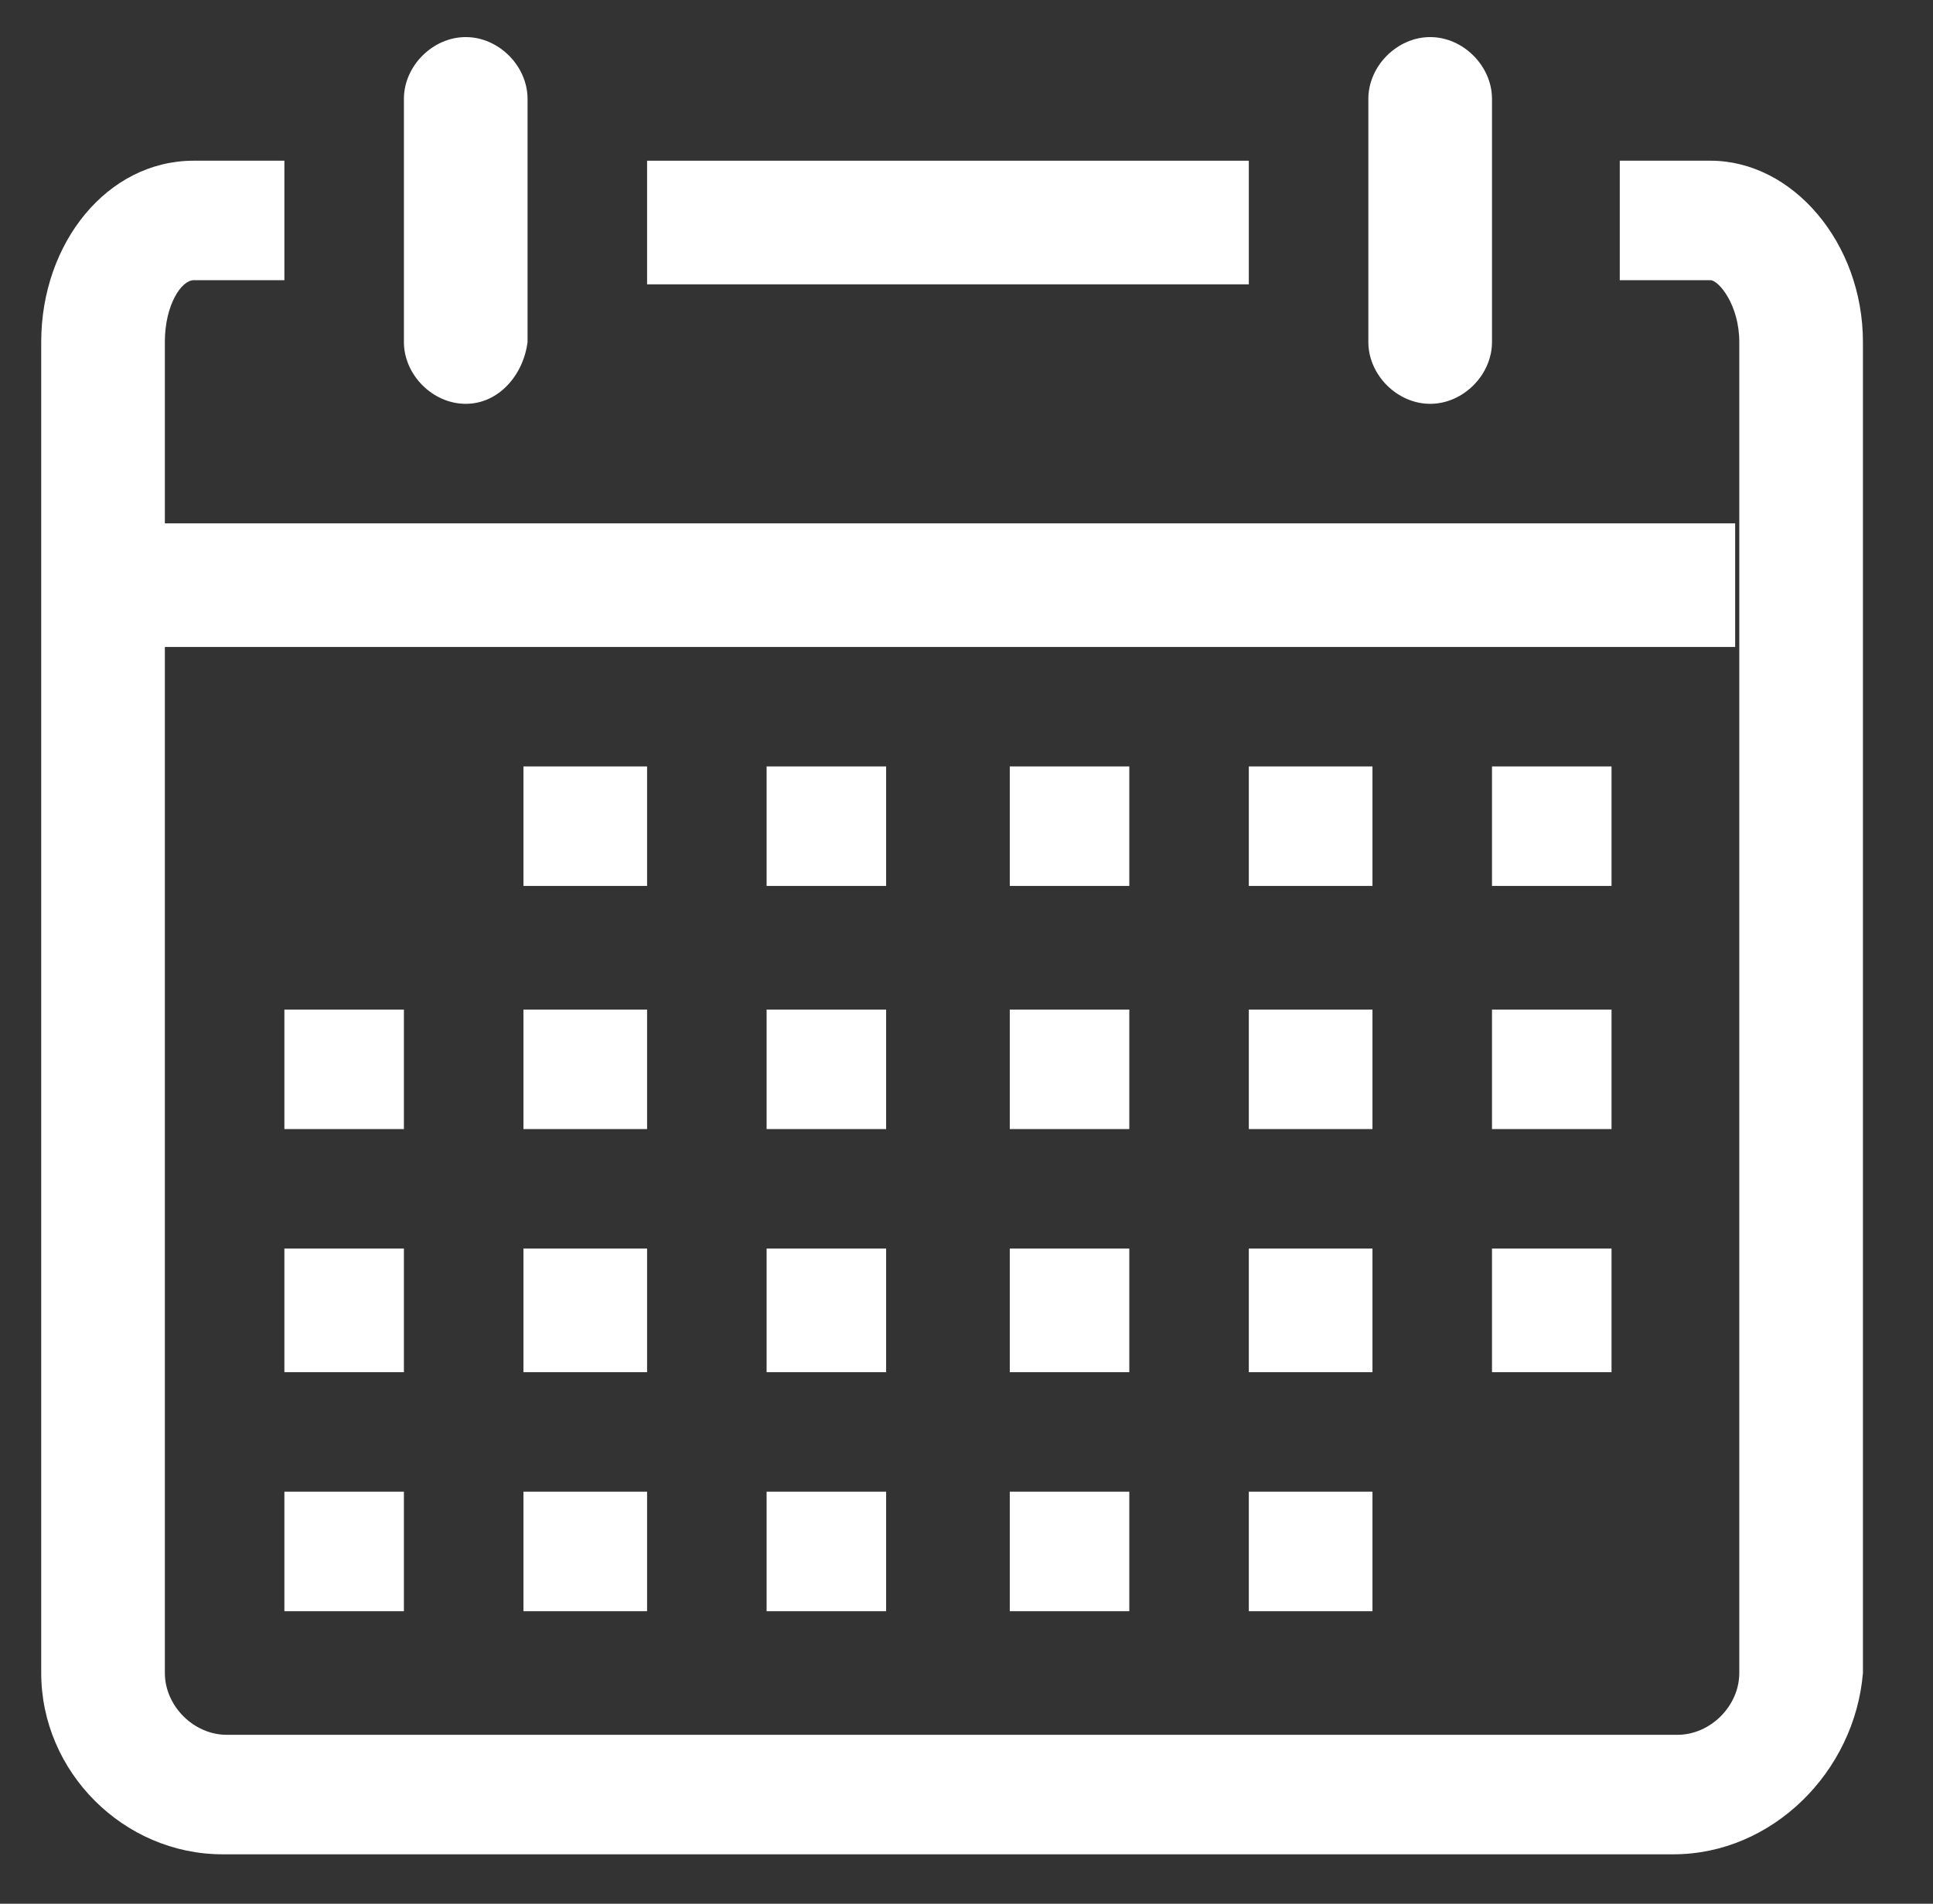
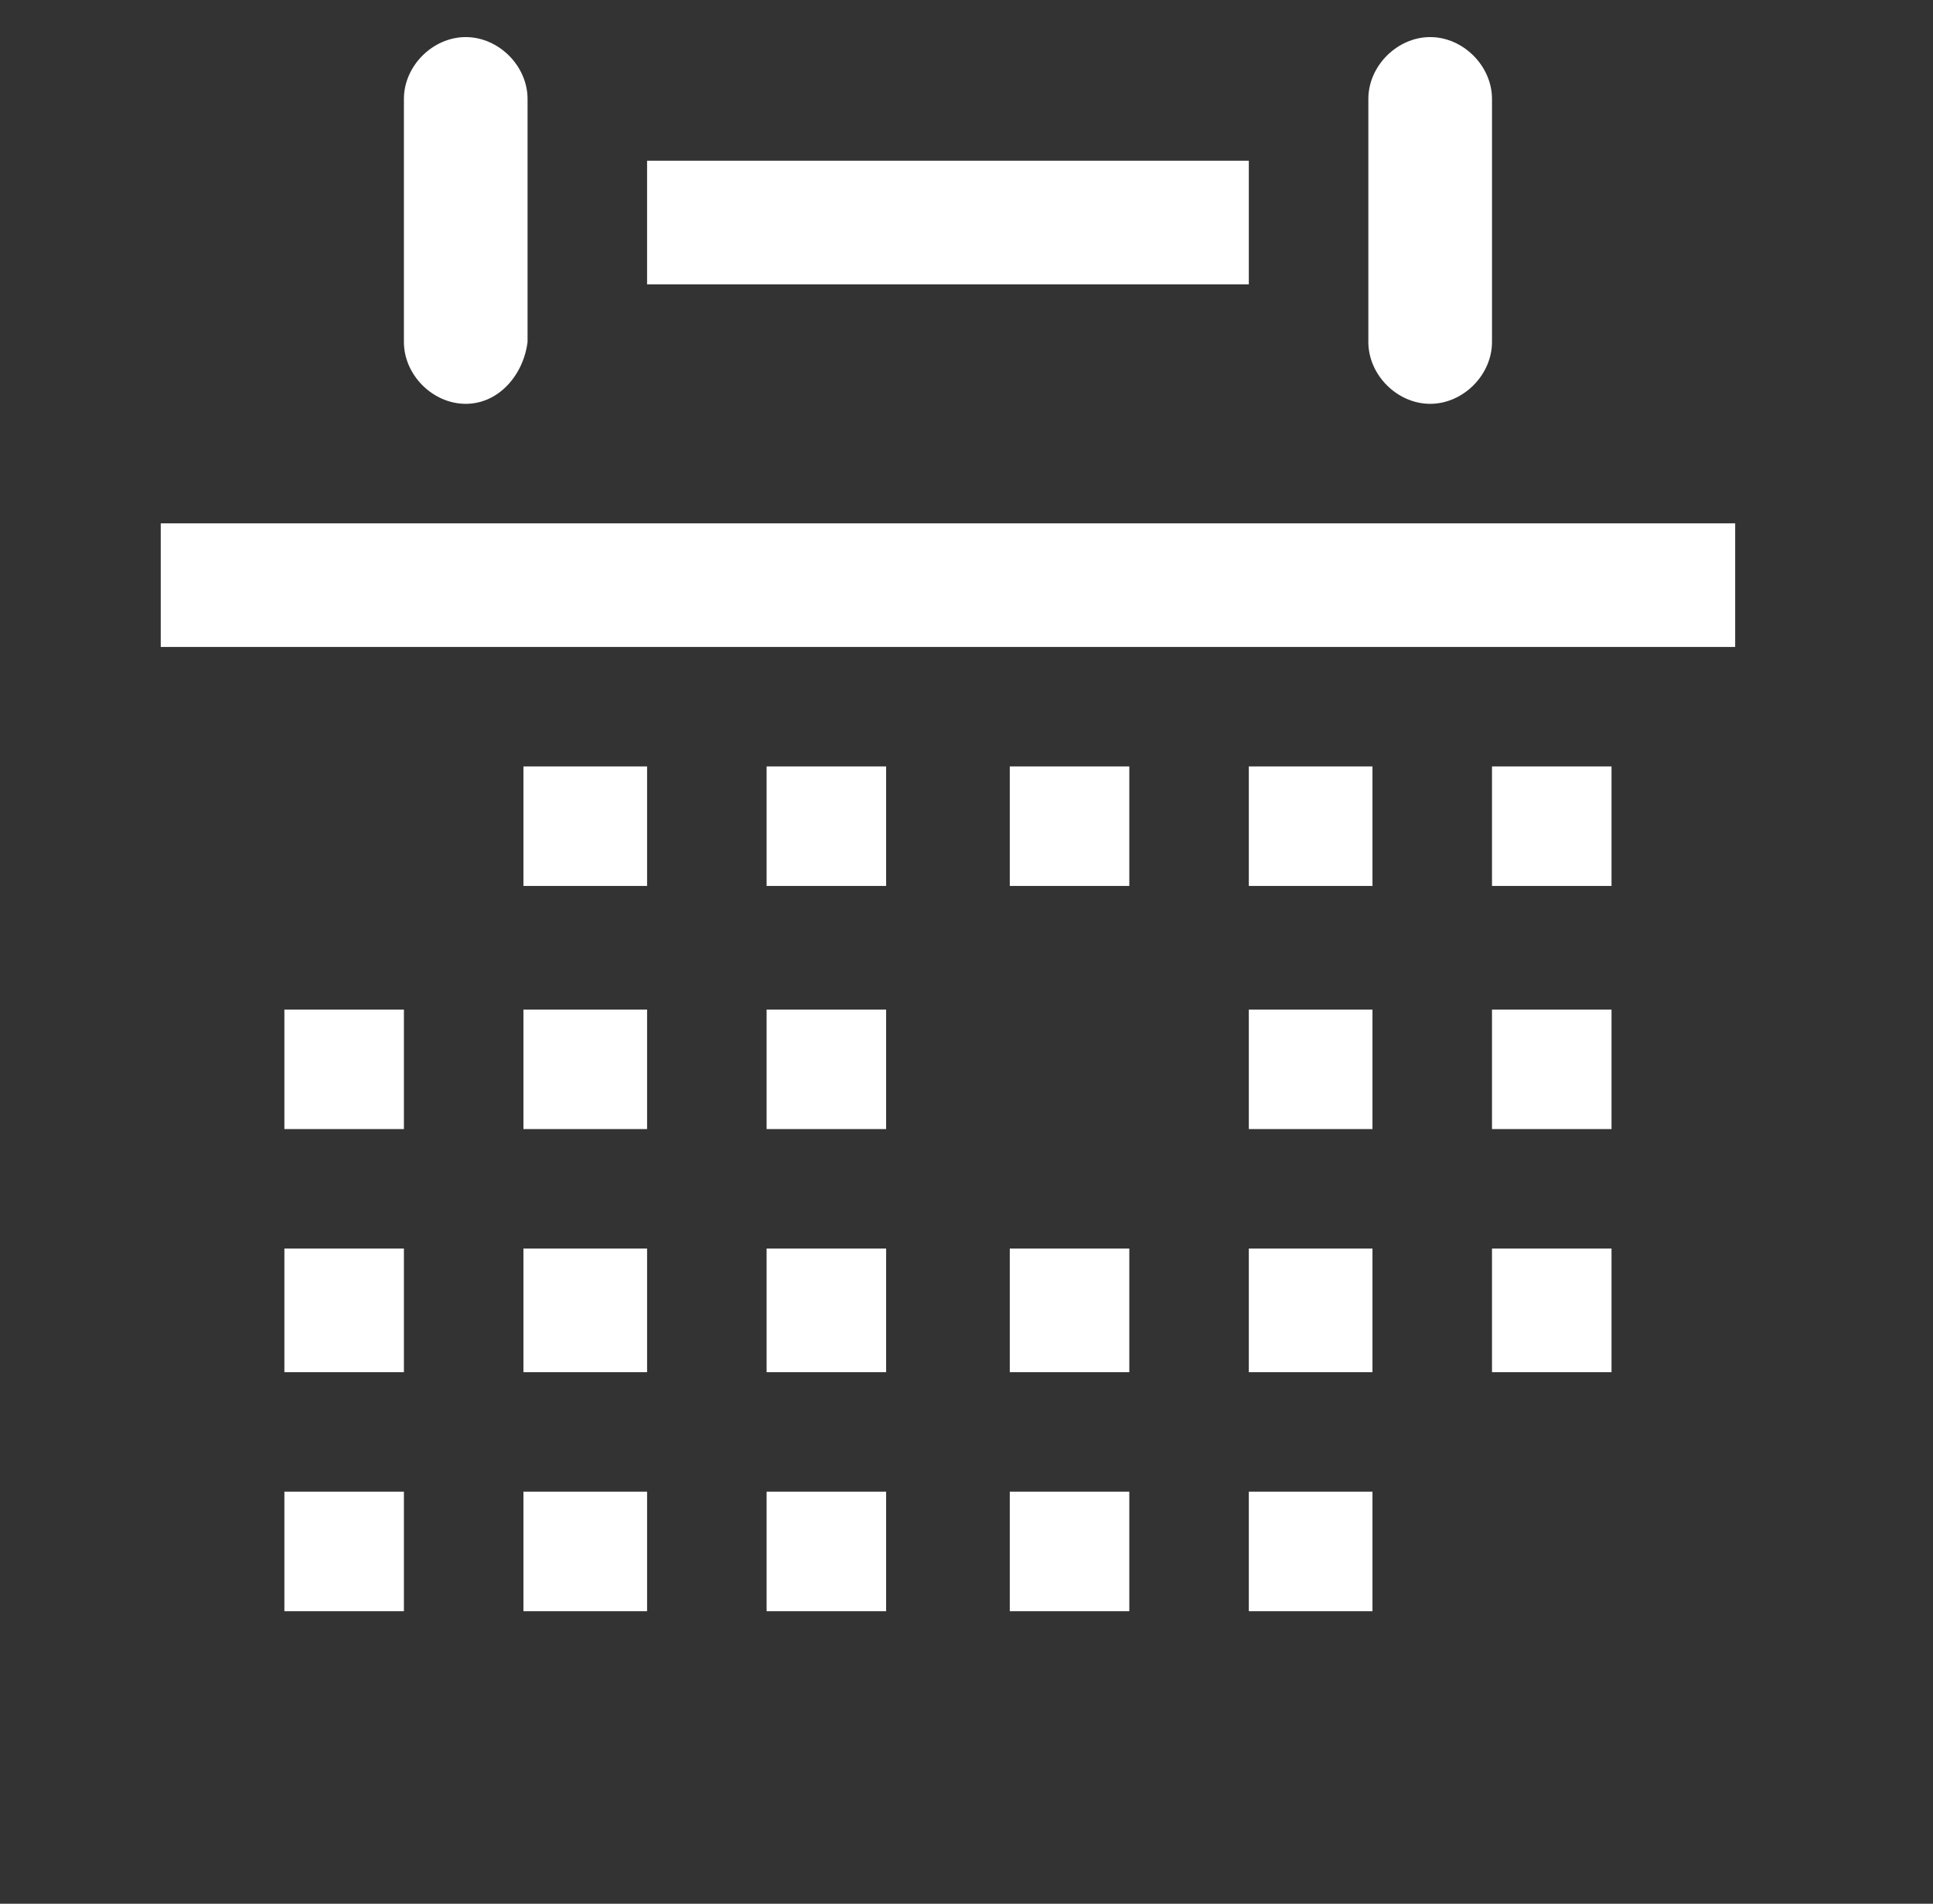
<svg xmlns="http://www.w3.org/2000/svg" version="1.1" id="Layer_1" x="0px" y="0px" viewBox="0 0 46.9 46.2" style="enable-background:new 0 0 46.9 46.2;" xml:space="preserve">
  <rect x="0" y="0" width="46.9" height="46.2" fill="#333333" stroke="none" />
  <style type="text/css">
	.st0{fill:#FFFFFF;}
</style>
  <g>
    <g id="Icon-Calendar" transform="translate(30, 478)">
-       <path id="Fill-133" class="st0" d="M10.6-433h-35.2c-2.4,0-4.4-2-4.4-4.4v-32.3c0-2.4,1.6-4.4,3.7-4.4h2.2v2.9h-2.2    c-0.3,0-0.7,0.6-0.7,1.5v32.3c0,0.8,0.7,1.5,1.5,1.5h35.2c0.8,0,1.5-0.7,1.5-1.5v-32.3c0-0.9-0.5-1.5-0.7-1.5H9.3v-2.9h2.2    c2,0,3.7,2,3.7,4.4v32.3C15-435,13-433,10.6-433" />
      <path id="Fill-134" class="st0" d="M-18.7-468.2c-0.8,0-1.5-0.7-1.5-1.5v-5.9c0-0.8,0.7-1.5,1.5-1.5s1.5,0.7,1.5,1.5v5.9    C-17.3-468.9-17.9-468.2-18.7-468.2" />
      <path id="Fill-135" class="st0" d="M4.7-468.2c-0.8,0-1.5-0.7-1.5-1.5v-5.9c0-0.8,0.7-1.5,1.5-1.5s1.5,0.7,1.5,1.5v5.9    C6.2-468.9,5.5-468.2,4.7-468.2" />
      <polygon id="Fill-136" class="st0" points="-14.3,-474.1 0.3,-474.1 0.3,-471.1 -14.3,-471.1   " />
      <polygon id="Fill-137" class="st0" points="-26.1,-465.3 12.1,-465.3 12.1,-462.3 -26.1,-462.3   " />
      <polygon id="Fill-138" class="st0" points="6.2,-459.4 9.1,-459.4 9.1,-456.5 6.2,-456.5   " />
      <polygon id="Fill-139" class="st0" points="0.3,-459.4 3.3,-459.4 3.3,-456.5 0.3,-456.5   " />
      <polygon id="Fill-140" class="st0" points="-5.5,-459.4 -2.6,-459.4 -2.6,-456.5 -5.5,-456.5   " />
      <polygon id="Fill-141" class="st0" points="-11.4,-459.4 -8.5,-459.4 -8.5,-456.5 -11.4,-456.5   " />
      <polygon id="Fill-142" class="st0" points="-17.3,-459.4 -14.3,-459.4 -14.3,-456.5 -17.3,-456.5   " />
      <polygon id="Fill-143" class="st0" points="6.2,-453.5 9.1,-453.5 9.1,-450.6 6.2,-450.6   " />
      <polygon id="Fill-144" class="st0" points="0.3,-453.5 3.3,-453.5 3.3,-450.6 0.3,-450.6   " />
-       <polygon id="Fill-145" class="st0" points="-5.5,-453.5 -2.6,-453.5 -2.6,-450.6 -5.5,-450.6   " />
      <polygon id="Fill-146" class="st0" points="-11.4,-453.5 -8.5,-453.5 -8.5,-450.6 -11.4,-450.6   " />
      <polygon id="Fill-147" class="st0" points="-17.3,-453.5 -14.3,-453.5 -14.3,-450.6 -17.3,-450.6   " />
      <polygon id="Fill-148" class="st0" points="-23.1,-453.5 -20.2,-453.5 -20.2,-450.6 -23.1,-450.6   " />
      <polygon id="Fill-149" class="st0" points="6.2,-447.7 9.1,-447.7 9.1,-444.7 6.2,-444.7   " />
      <polygon id="Fill-150" class="st0" points="0.3,-447.7 3.3,-447.7 3.3,-444.7 0.3,-444.7   " />
      <polygon id="Fill-151" class="st0" points="-5.5,-447.7 -2.6,-447.7 -2.6,-444.7 -5.5,-444.7   " />
      <polygon id="Fill-152" class="st0" points="-11.4,-447.7 -8.5,-447.7 -8.5,-444.7 -11.4,-444.7   " />
      <polygon id="Fill-153" class="st0" points="-17.3,-447.7 -14.3,-447.7 -14.3,-444.7 -17.3,-444.7   " />
      <polygon id="Fill-154" class="st0" points="-23.1,-447.7 -20.2,-447.7 -20.2,-444.7 -23.1,-444.7   " />
      <polygon id="Fill-155" class="st0" points="0.3,-441.8 3.3,-441.8 3.3,-438.9 0.3,-438.9   " />
      <polygon id="Fill-156" class="st0" points="-5.5,-441.8 -2.6,-441.8 -2.6,-438.9 -5.5,-438.9   " />
      <polygon id="Fill-157" class="st0" points="-11.4,-441.8 -8.5,-441.8 -8.5,-438.9 -11.4,-438.9   " />
      <polygon id="Fill-158" class="st0" points="-17.3,-441.8 -14.3,-441.8 -14.3,-438.9 -17.3,-438.9   " />
      <polygon id="Fill-159" class="st0" points="-23.1,-441.8 -20.2,-441.8 -20.2,-438.9 -23.1,-438.9   " />
    </g>
  </g>
</svg>